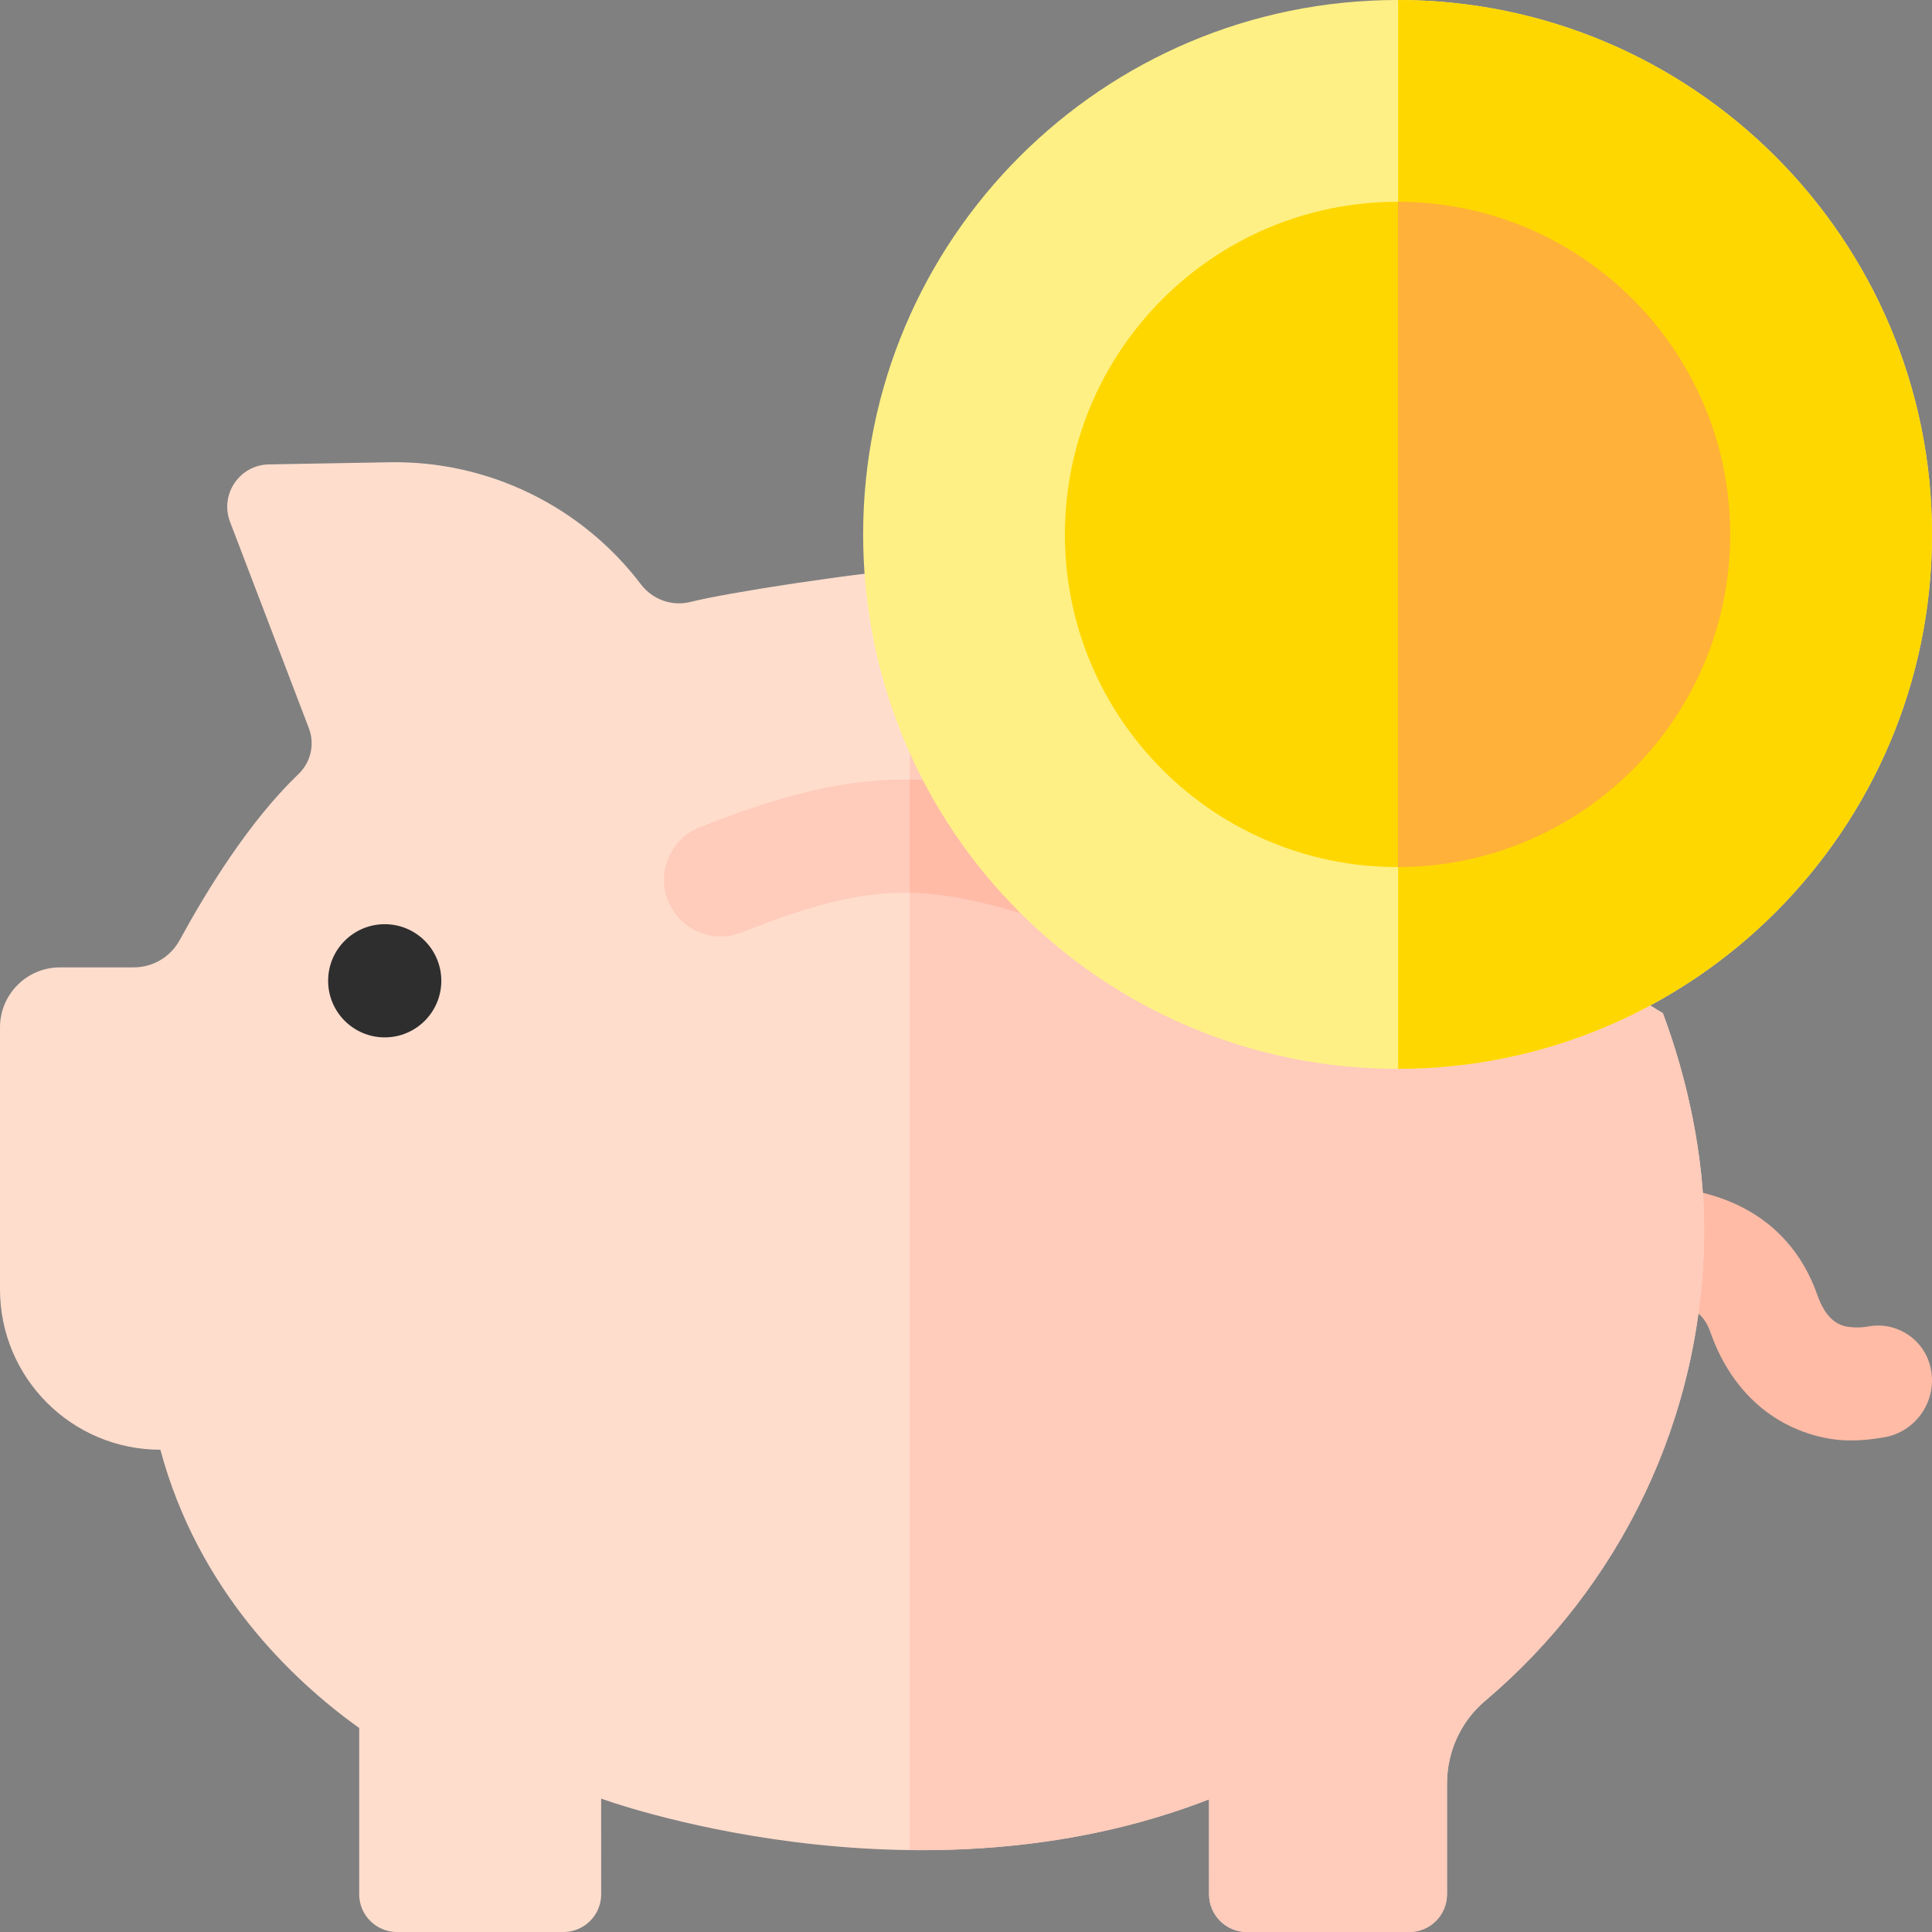
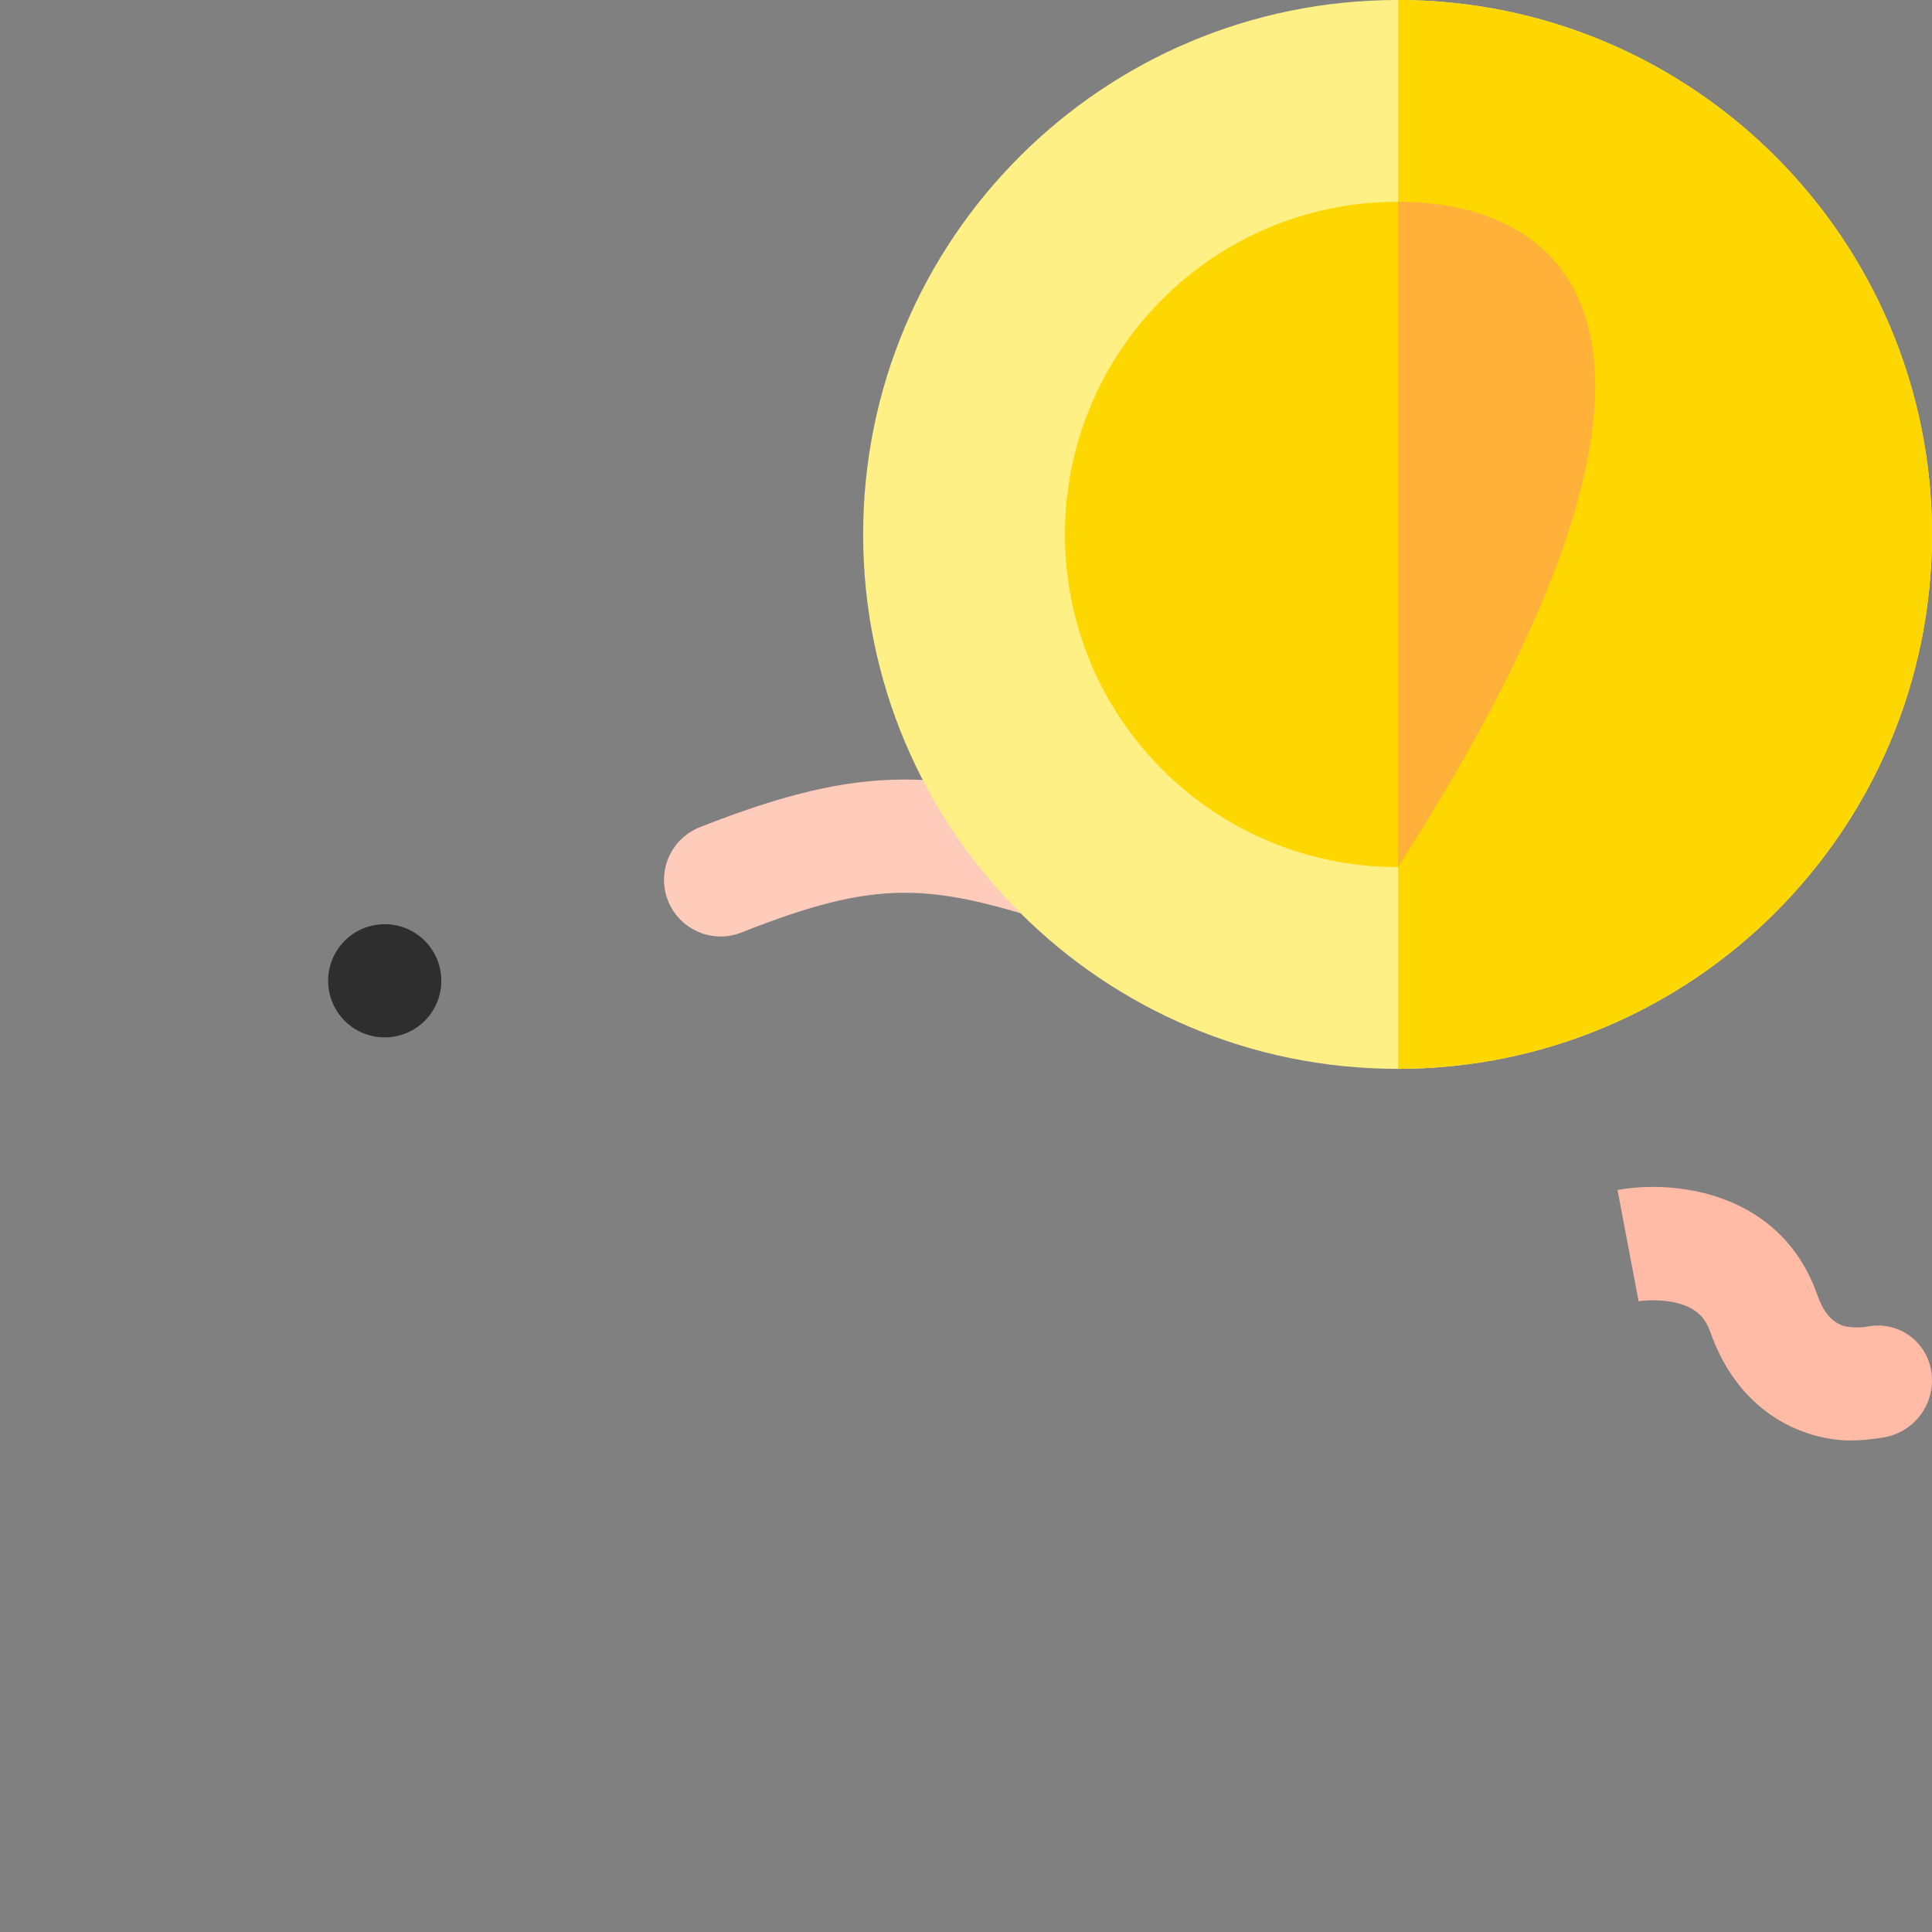
<svg xmlns="http://www.w3.org/2000/svg" width="80" height="80" viewBox="0 0 80 80" fill="none">
  <rect x="0" y="0" width="80" height="80" fill="#808080" stroke="none" />
  <g id="save-money 1" clip-path="url(#clip0_2030_27322)">
    <g id="Group">
      <path id="Vector" d="M68.438 49.147C67.891 49.147 67.392 49.197 66.978 49.276L67.851 53.881L67.83 53.885C67.837 53.884 68.594 53.759 69.383 53.941C70.354 54.165 70.66 54.692 70.83 55.178C71.614 57.407 73.183 58.93 75.249 59.465C76.144 59.697 76.951 59.696 78.001 59.52C79.365 59.291 80.253 57.955 79.936 56.608C79.661 55.439 78.514 54.705 77.353 54.927C77.097 54.976 76.834 54.977 76.575 54.947C76.478 54.935 76.39 54.92 76.329 54.899C76.025 54.798 75.581 54.557 75.253 53.623C74.003 50.067 70.78 49.147 68.438 49.147Z" fill="#FFBBA6" />
    </g>
-     <path id="Vector_2" d="M68.855 41.951L38.652 23.456C35.45 23.708 30.005 24.561 28.609 24.921C27.835 25.121 27.021 24.832 26.538 24.195C24.095 20.977 20.241 19.069 16.125 19.141L11.134 19.23C9.918 19.251 9.092 20.474 9.526 21.61L12.79 30.155C13.043 30.817 12.87 31.563 12.359 32.053C10.299 34.027 8.551 36.892 7.439 38.93C7.06 39.625 6.332 40.057 5.54 40.057H2.485C1.113 40.057 0 41.169 0 42.541V53.388C0 57.056 2.973 60.03 6.641 60.03C8.208 65.862 12.095 69.562 14.874 71.554V78.438C14.874 79.3 15.574 80 16.436 80H23.331C24.194 80 24.893 79.3 24.893 78.438L24.892 74.476C24.892 74.476 37.864 79.26 50.064 74.506L50.065 78.438C50.065 79.3 50.764 80 51.627 80H58.354C59.217 80 59.916 79.3 59.916 78.438V73.861C59.916 72.546 60.482 71.286 61.486 70.437C67.039 65.744 70.566 58.728 70.566 50.889C70.566 47.887 69.874 44.675 68.855 41.951Z" fill="#FFDDCD" />
-     <path id="Vector_3" d="M37.67 24.892V76.608C41.512 76.656 45.835 76.154 50.064 74.506L50.065 78.438C50.065 79.301 50.765 80 51.627 80H58.355C59.217 80 59.917 79.301 59.917 78.438V73.861C59.917 72.546 60.482 71.286 61.487 70.437C67.04 65.744 70.566 58.728 70.566 50.889C70.566 47.887 69.874 44.675 68.855 41.951L37.67 24.892Z" fill="#FFCBBB" />
    <path id="Vector_4" d="M15.931 42.956C17.225 42.956 18.274 41.907 18.274 40.613C18.274 39.318 17.225 38.269 15.931 38.269C14.636 38.269 13.587 39.318 13.587 40.613C13.587 41.907 14.636 42.956 15.931 42.956Z" fill="#2E2E2E" />
    <g id="Group_2">
      <path id="Vector_5" d="M29.84 38.778C28.907 38.778 28.024 38.216 27.66 37.295C27.184 36.091 27.774 34.73 28.978 34.254C35.794 31.559 39.062 31.801 45.418 33.898C46.647 34.303 47.315 35.628 46.91 36.857C46.504 38.087 45.18 38.755 43.95 38.349C38.47 36.542 36.339 36.384 30.701 38.613C30.418 38.725 30.127 38.778 29.84 38.778Z" fill="#FFCBBB" />
    </g>
-     <path id="Vector_6" d="M45.418 33.894C42.369 32.889 40.03 32.311 37.67 32.279V36.967C39.497 37.002 41.345 37.487 43.95 38.346C45.18 38.752 46.504 38.083 46.91 36.854C47.315 35.625 46.647 34.3 45.418 33.894Z" fill="#FFBBA6" />
    <g id="Group_3">
      <path id="Vector_7" d="M57.871 44.259C70.093 44.259 80 34.352 80 22.13C80 9.908 70.093 0 57.871 0C45.649 0 35.741 9.908 35.741 22.13C35.741 34.352 45.649 44.259 57.871 44.259Z" fill="#FFF085" />
      <path id="Vector_8" d="M57.894 0V44.259C70.105 44.246 80 34.344 80 22.129C80 9.915 70.105 0.012 57.894 0Z" fill="#FFD700" />
    </g>
    <g id="Group_4">
      <path id="Vector_9" d="M57.87 35.904C65.478 35.904 71.644 29.737 71.644 22.13C71.644 14.522 65.478 8.355 57.87 8.355C50.263 8.355 44.096 14.522 44.096 22.13C44.096 29.737 50.263 35.904 57.87 35.904Z" fill="#FFD700" />
-       <path id="Vector_10" d="M57.884 8.355V35.904C65.485 35.896 71.644 29.732 71.644 22.13C71.644 14.527 65.485 8.363 57.884 8.355Z" fill="#FFB139" />
+       <path id="Vector_10" d="M57.884 8.355V35.904C71.644 14.527 65.485 8.363 57.884 8.355Z" fill="#FFB139" />
    </g>
  </g>
  <defs>
    <clipPath id="clip0_2030_27322">
      <rect width="80" height="80" fill="white" />
    </clipPath>
  </defs>
</svg>